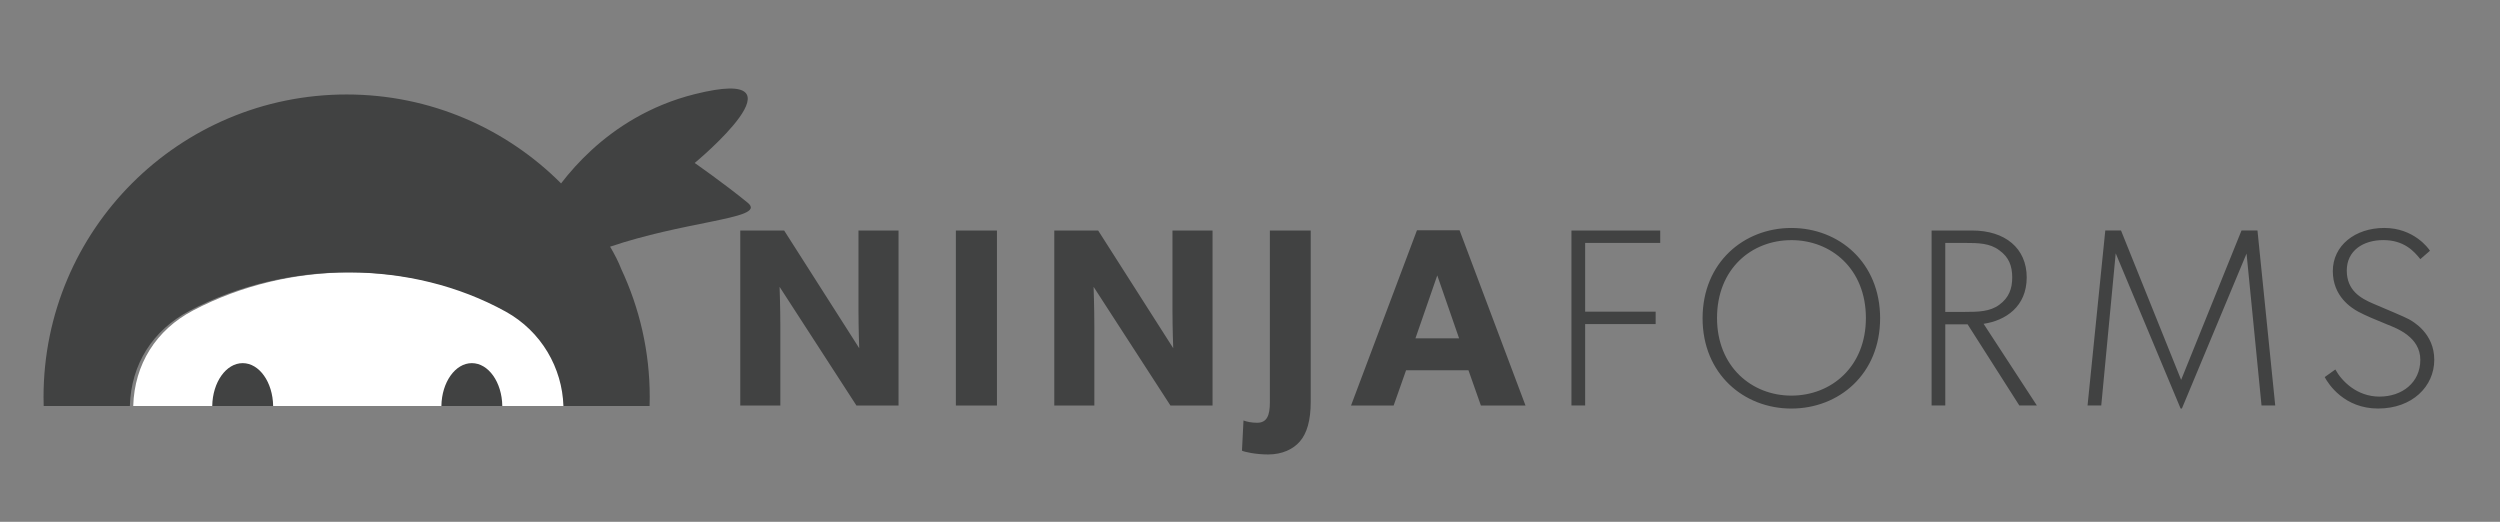
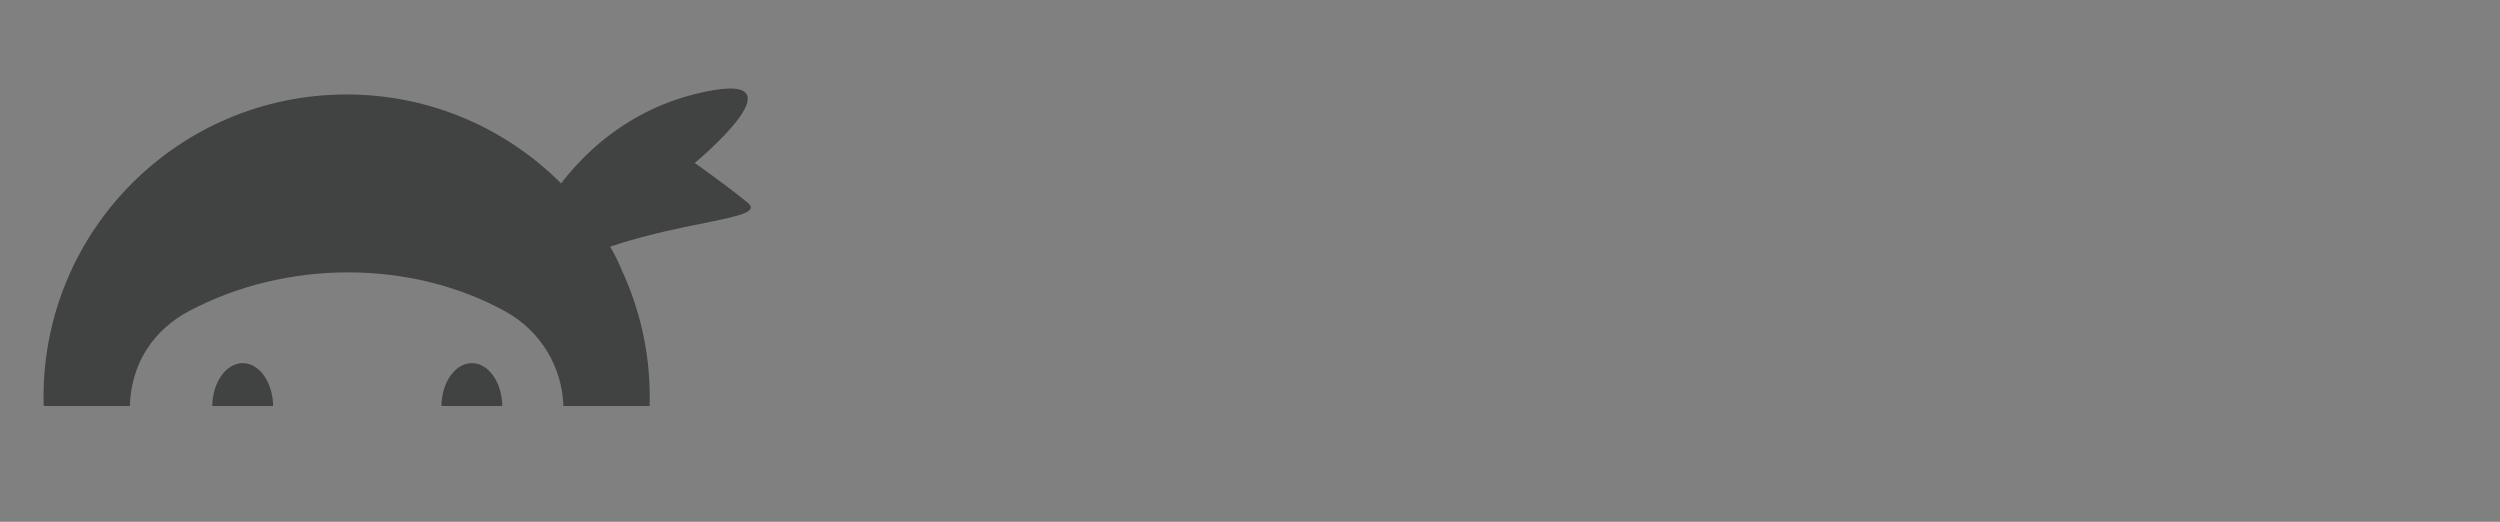
<svg xmlns="http://www.w3.org/2000/svg" viewBox="0 100 1437.38 300">
  <rect x="0" y="100" width="1437.38" height="300" fill="#808080" stroke="none" />
  <g style="" transform="matrix(0.49, 0, 0, 0.49, -34.771, 138.659)">
    <g>
-       <path fill="#FFF" d="M 736.026 397.46 C 734.636 352.998 710.328 310.228 668.216 286.976 C 557.608 225.906 412.073 225.132 297.442 285.446 C 254.042 308.286 228.722 348.553 227.302 397.459 L 736.026 397.459 L 736.026 397.46 Z" />
      <path fill="#414242" d="M 223.333 397.46 C 224.753 348.553 250.075 308.558 293.473 285.72 C 408.107 225.406 553.638 225.633 664.253 286.702 C 706.361 309.954 730.67 352.997 732.057 397.458 L 833.173 397.458 C 833.279 397.458 833.353 390.735 833.353 387.074 C 833.353 333.304 821.35 282.628 799.991 236.934 C 796.641 228.241 792.061 219.394 786.834 210.539 C 829.364 196.229 871.004 188.229 901.854 181.949 C 939.414 174.299 960.954 169.349 948.354 159.039 C 920.964 136.619 886.094 112.329 886.094 112.329 C 886.094 112.329 1026.204 -3.461 886.094 31.589 C 859.684 38.189 836.514 48.089 816.184 59.729 C 777.104 82.109 748.714 111.049 729.314 136.289 C 664.923 71.87 575.993 31.96 477.703 31.96 C 281.279 31.96 122.045 190.65 122.045 387.07 C 122.045 390.727 122.115 397.454 122.225 397.454 L 223.333 397.454 L 223.333 397.46 Z" />
    </g>
    <path fill="#414242" d="M 391.462 397.46 C 391.052 369.607 375.232 347.2 355.734 347.2 C 336.236 347.2 320.414 369.607 320.004 397.46 L 391.462 397.46 Z M 660.345 397.46 C 659.935 369.607 644.115 347.2 624.615 347.2 C 605.12 347.2 589.298 369.607 588.887 397.46 L 660.345 397.46 Z" />
  </g>
-   <path fill="#414242" d="M 516.62 333.154 L 516.62 232.534 L 493.581 232.534 L 493.581 278.178 C 493.581 288.825 494.011 300.198 494.011 300.198 L 450.848 232.533 L 425.62 232.533 L 425.62 333.153 L 448.66 333.153 L 448.66 287.657 C 448.66 277.012 448.22 264.907 448.22 264.907 L 492.41 333.153 L 516.613 333.153 L 516.62 333.154 Z M 549.58 333.151 L 573.202 333.151 L 573.202 232.533 L 549.58 232.533 L 549.58 333.151 Z M 697.153 333.153 L 697.152 333.153 L 697.152 333.154 L 697.153 333.153 Z M 697.152 333.153 L 697.152 232.534 L 674.112 232.534 L 674.112 278.178 C 674.112 288.825 674.548 300.198 674.548 300.198 L 631.388 232.533 L 606.158 232.533 L 606.158 333.153 L 629.198 333.153 L 629.198 287.657 C 629.198 277.012 628.762 264.907 628.762 264.907 L 672.947 333.153 L 697.152 333.153 Z M 753.595 232.542 L 730.115 232.542 L 730.115 331.402 C 730.115 338.692 728.513 343.068 722.825 343.068 C 719.618 343.068 716.846 342.486 714.95 341.754 L 714.078 359.108 C 715.391 359.841 722.098 361.295 729.095 361.295 C 737.265 361.295 743.535 358.233 747.325 353.859 C 751.407 349.193 753.595 341.753 753.595 331.113 L 753.595 232.542 Z M 877.089 333.153 L 839.179 232.388 L 814.689 232.388 L 776.779 333.153 L 801.279 333.153 L 808.424 312.883 L 844.297 312.883 L 851.44 333.153 L 877.089 333.153 Z M 813.82 294.51 L 826.36 258.34 L 838.902 294.51 L 813.82 294.51 Z M 954.545 232.531 L 903.51 232.531 L 903.51 333.14 L 911.383 333.14 L 911.383 286.33 L 951.92 286.33 L 951.92 279.19 L 911.383 279.19 L 911.383 239.68 L 954.545 239.68 L 954.545 232.531 Z M 1029.939 334.9 C 1057.352 334.9 1080.977 315.067 1080.977 282.987 C 1080.977 250.904 1057.352 231.069 1029.94 231.069 C 1002.672 231.069 978.9 250.905 978.9 282.989 C 978.9 315.069 1002.672 334.901 1029.94 334.901 L 1029.939 334.9 Z M 1029.919 238.06 C 1052.959 238.06 1072.799 254.69 1072.799 282.83 C 1072.799 310.83 1052.969 327.46 1029.929 327.46 C 1007.189 327.46 987.209 310.84 987.209 282.84 C 987.209 254.55 1007.039 238.07 1029.939 238.07 L 1029.919 238.06 Z M 1171.096 333.13 L 1140.474 286.18 C 1153.16 284.29 1165.26 276.27 1165.26 259.5 C 1165.26 242.74 1152.866 232.53 1133.916 232.53 L 1110.576 232.53 L 1110.576 333.13 L 1118.446 333.13 L 1118.446 286.47 L 1131.276 286.47 L 1161.02 333.14 L 1171.079 333.14 L 1171.096 333.13 Z M 1149.489 243.89 C 1155.029 247.83 1156.929 252.93 1156.929 259.49 C 1156.929 266.06 1155.029 271.16 1149.489 275.24 C 1144.099 279.18 1137.539 279.33 1129.519 279.33 L 1118.439 279.33 L 1118.439 239.67 L 1129.519 239.67 C 1137.539 239.67 1144.099 239.81 1149.499 243.9 L 1149.489 243.89 Z M 1297.939 232.52 L 1288.759 232.52 L 1254.049 318.41 L 1219.479 232.52 L 1210.439 232.52 L 1200.239 333.14 L 1208.119 333.14 L 1216.429 245.65 L 1253.749 334.89 L 1254.479 334.89 L 1291.659 245.79 L 1300.269 333.14 L 1308.149 333.14 L 1297.939 232.52 Z M 1367.357 334.88 C 1386.897 334.88 1399.587 322.19 1399.587 306.88 C 1399.587 291.57 1387.337 284.87 1385.007 283.55 C 1382.672 282.24 1371.442 277.57 1364.302 274.51 C 1357.152 271.45 1349.282 266.93 1349.282 255.55 C 1349.282 244.17 1358.606 238.04 1370.276 238.04 C 1381.946 238.04 1387.779 244.17 1391.566 248.99 L 1397.106 244.18 C 1396.236 242.72 1387.776 231.06 1370.856 231.06 C 1353.943 231.06 1341.256 241.27 1341.256 255.85 C 1341.256 270.43 1351.896 276.99 1355.836 279.18 C 1359.92 281.36 1366.481 284.13 1372.316 286.47 C 1378.146 288.8 1391.566 293.77 1391.566 306.89 C 1391.566 320.01 1381.069 328.03 1368.089 328.03 C 1355.109 328.03 1346.359 319.13 1342.709 312.43 L 1336.589 316.81 C 1338.779 320.89 1347.819 334.89 1367.359 334.89 L 1367.357 334.88 Z" />
</svg>